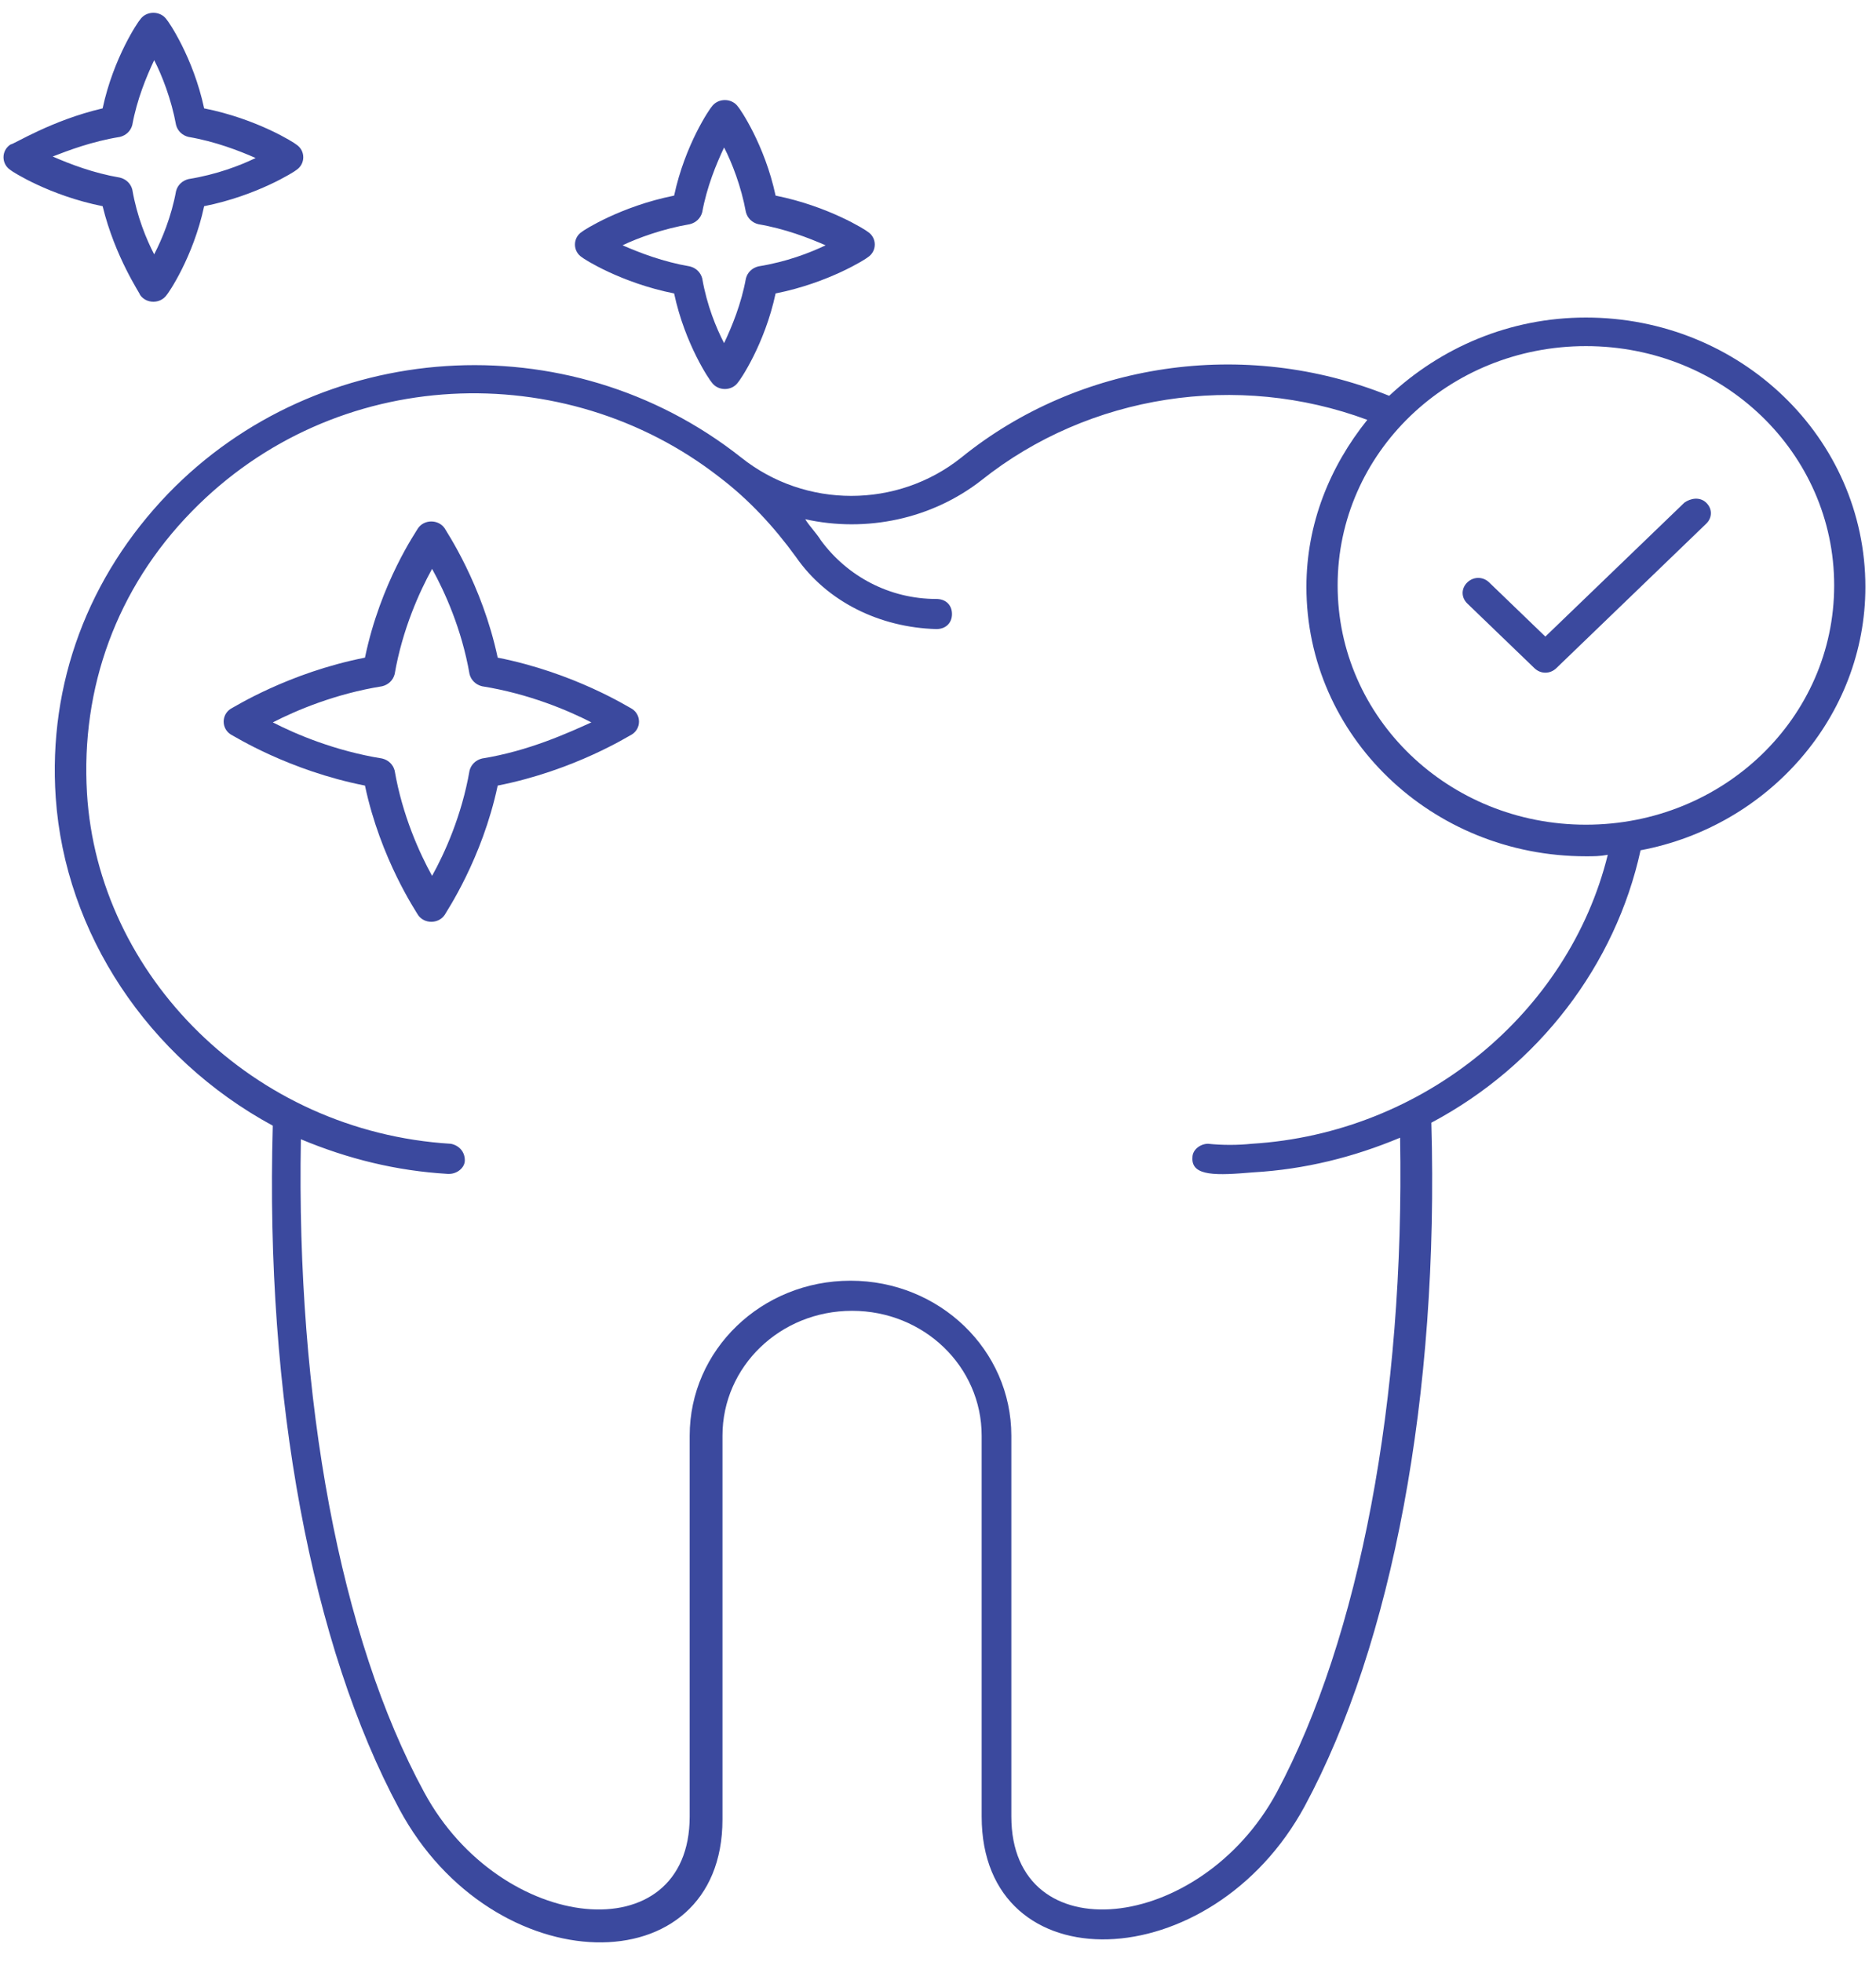
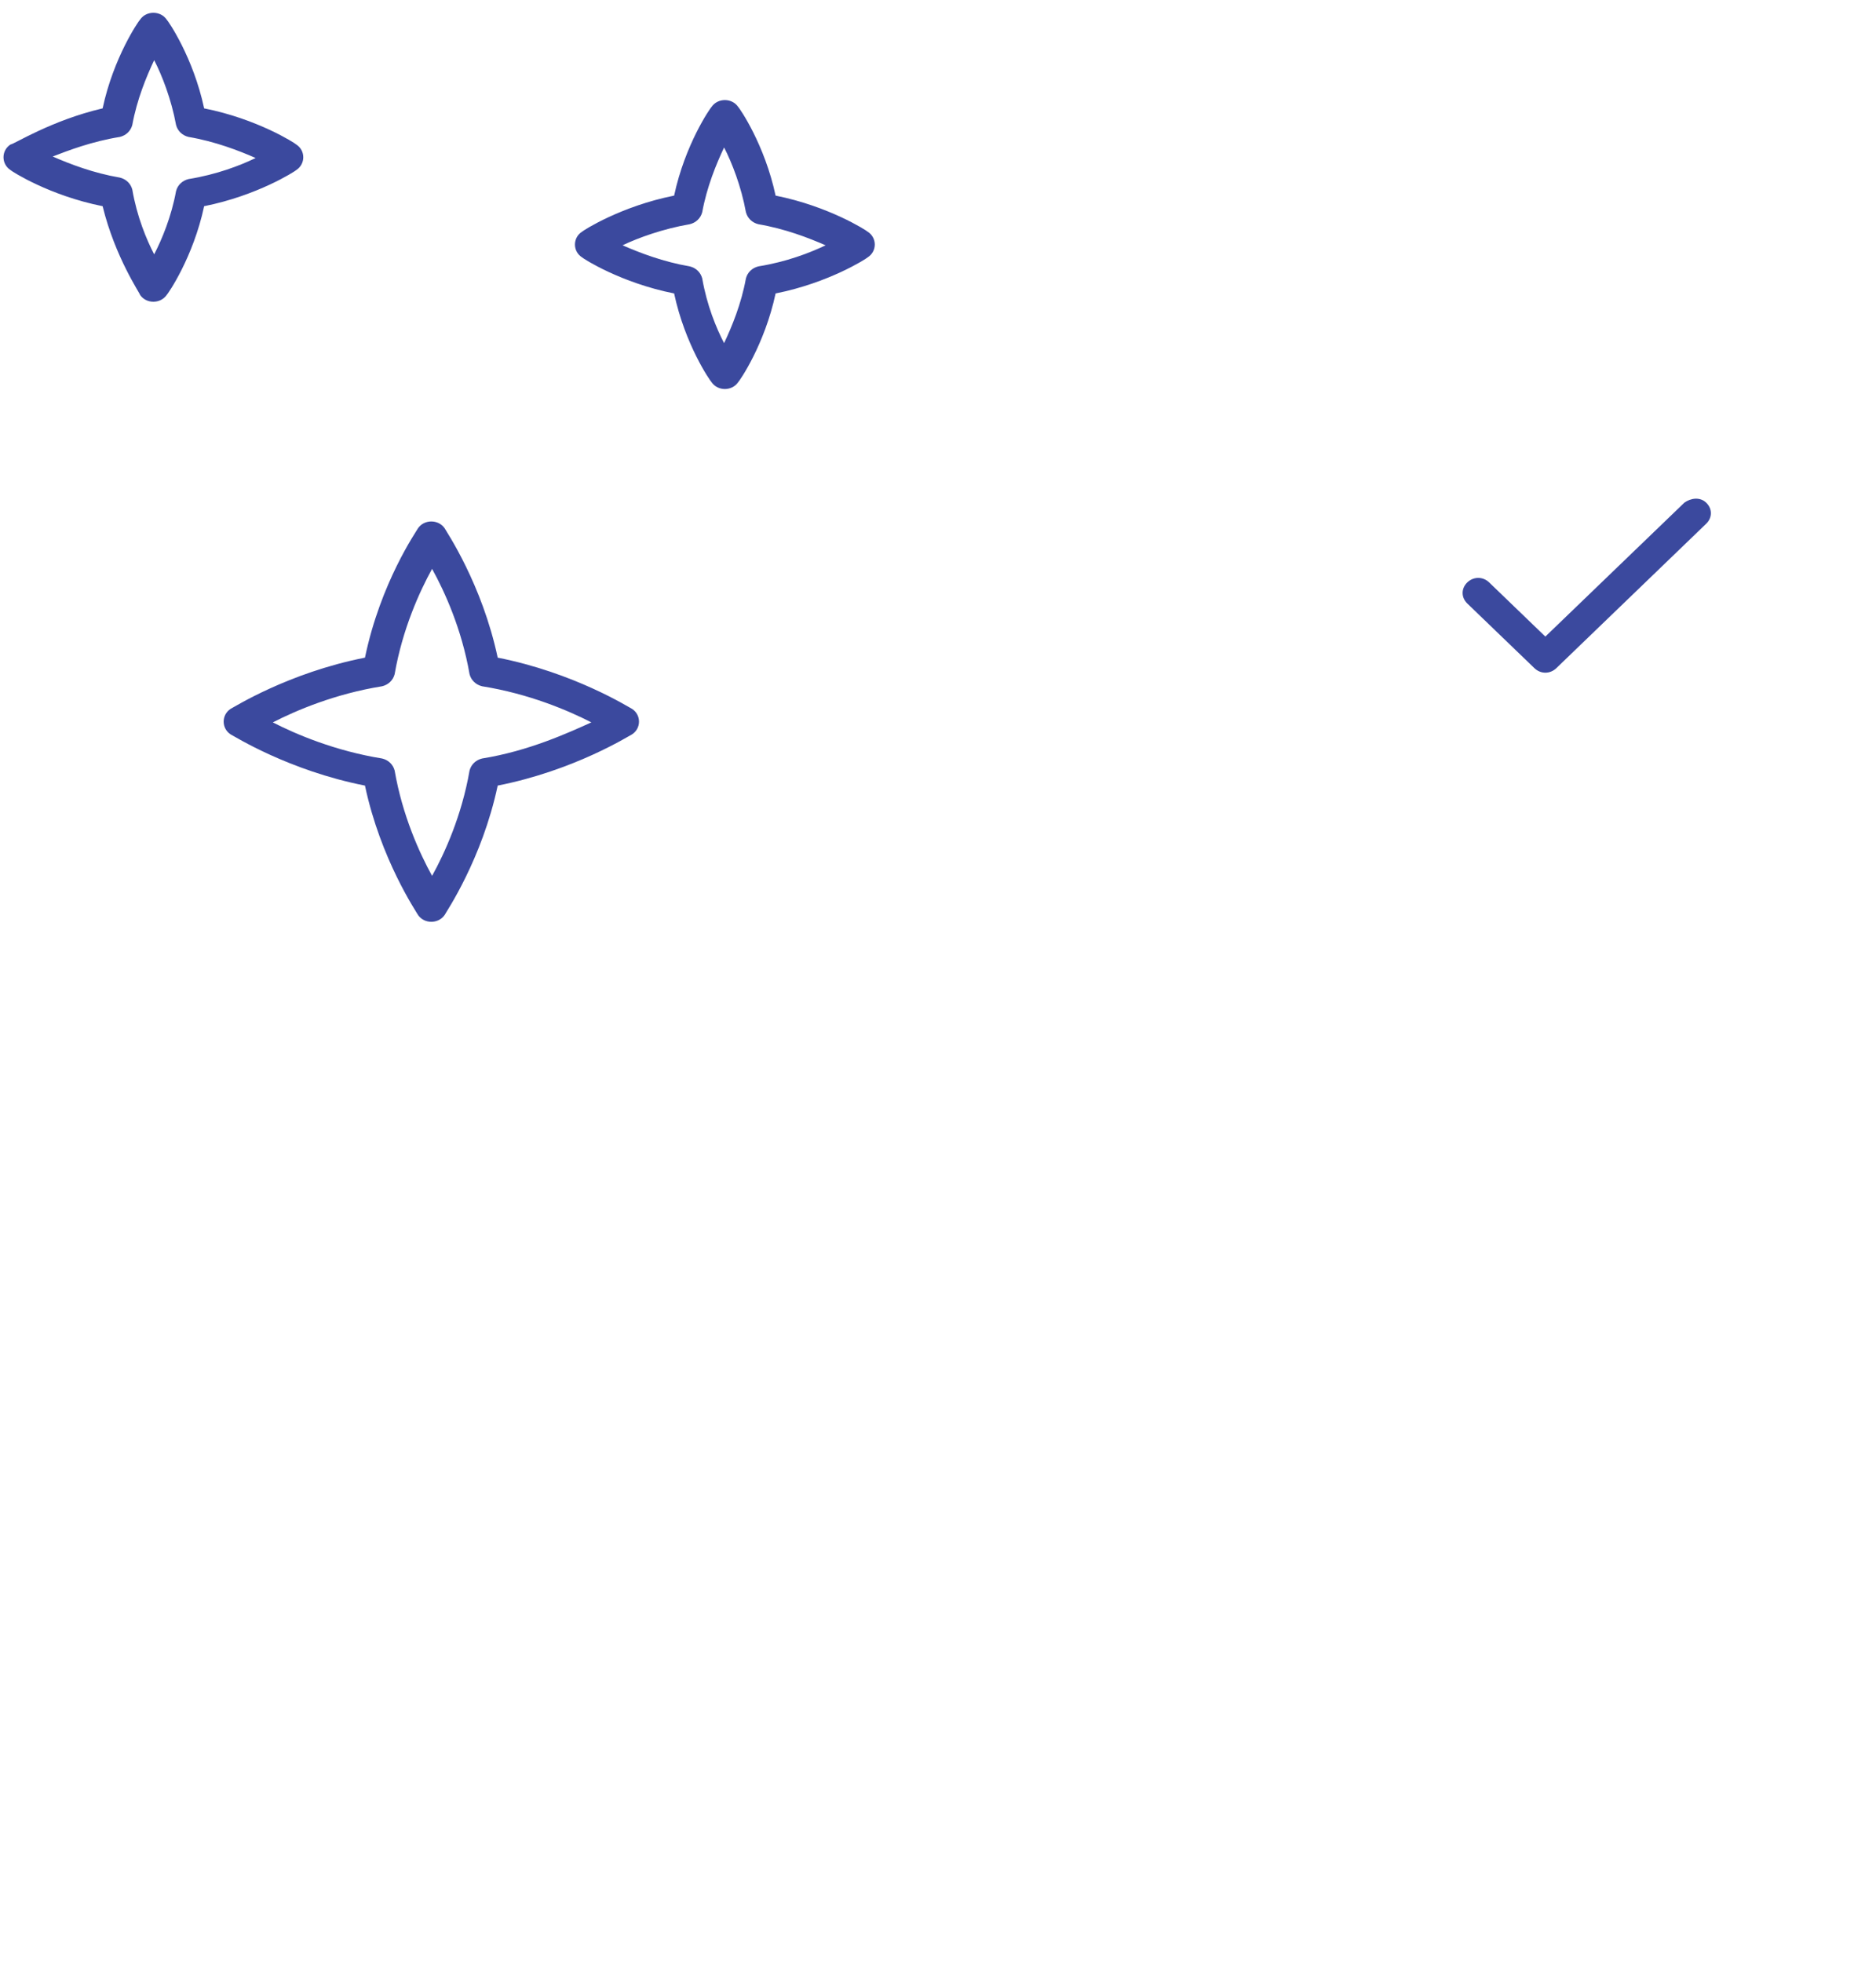
<svg xmlns="http://www.w3.org/2000/svg" fill="none" viewBox="0 0 44 46" height="46" width="44">
-   <path fill="#3B499E" d="M43.751 13.763C43.751 10.269 40.822 7.446 37.196 7.446C35.402 7.446 33.79 8.152 32.582 9.281C29.176 7.905 25.294 8.504 22.548 10.728C21.046 11.928 18.886 11.928 17.384 10.728C13.319 7.516 7.46 7.94 3.944 11.575C2.076 13.516 1.124 16.021 1.307 18.703C1.527 21.879 3.468 24.808 6.398 26.396C6.215 32.784 7.313 38.606 9.364 42.418C11.561 46.511 16.945 46.582 16.945 42.665V33.666C16.945 32.042 18.3 30.737 19.984 30.737C21.669 30.737 23.024 32.042 23.024 33.666V42.594C23.024 46.547 28.407 46.405 30.604 42.347C32.655 38.536 33.754 32.713 33.571 26.326C36.097 24.985 37.892 22.62 38.478 19.938C41.481 19.374 43.751 16.797 43.751 13.763ZM29.359 26.82C29.03 26.855 28.663 26.855 28.334 26.82C28.151 26.82 27.968 26.961 27.968 27.137C27.931 27.596 28.553 27.561 29.396 27.49C30.604 27.42 31.739 27.137 32.838 26.678C32.948 32.819 31.886 38.395 29.945 42.029C28.151 45.347 23.72 45.805 23.72 42.594V33.666C23.72 31.654 22.035 30.031 19.948 30.031C17.86 30.031 16.176 31.654 16.176 33.666V42.594C16.176 45.805 11.744 45.347 9.95 42.029C7.972 38.395 6.947 32.819 7.057 26.714C8.156 27.173 9.291 27.455 10.499 27.526H10.536C10.719 27.526 10.902 27.384 10.902 27.208C10.902 26.996 10.756 26.855 10.573 26.82C5.922 26.537 2.296 22.867 2.04 18.597C1.893 16.127 2.736 13.798 4.493 11.998C7.863 8.54 13.246 8.363 16.871 11.187C17.567 11.716 18.153 12.351 18.666 13.057C19.398 14.116 20.643 14.715 21.962 14.751C22.181 14.751 22.328 14.61 22.328 14.398C22.328 14.186 22.181 14.045 21.962 14.045C20.863 14.045 19.874 13.516 19.252 12.669C19.142 12.492 18.995 12.351 18.886 12.175C20.314 12.492 21.852 12.175 23.024 11.257C25.551 9.246 29.03 8.716 32.069 9.845C31.19 10.94 30.641 12.28 30.641 13.763C30.641 17.256 33.571 20.079 37.196 20.079C37.379 20.079 37.526 20.079 37.709 20.044C36.793 23.75 33.388 26.573 29.359 26.82ZM37.196 19.338C33.973 19.338 31.373 16.833 31.373 13.727C31.373 10.622 33.973 8.116 37.196 8.116C40.419 8.116 43.019 10.622 43.019 13.727C43.019 16.833 40.419 19.338 37.196 19.338Z" />
  <path fill="#3B499E" d="M39.505 11.787L36.245 14.927L34.927 13.657C34.781 13.516 34.561 13.516 34.414 13.657C34.268 13.798 34.268 14.01 34.414 14.151L35.989 15.668C36.136 15.809 36.355 15.809 36.502 15.668L40.017 12.281C40.164 12.139 40.164 11.928 40.017 11.787C39.871 11.645 39.651 11.681 39.505 11.787ZM14.822 16.621C14.749 16.586 13.467 15.774 11.673 15.421C11.306 13.692 10.464 12.457 10.428 12.386C10.281 12.175 9.951 12.175 9.805 12.386C9.768 12.457 8.926 13.657 8.56 15.421C6.765 15.774 5.484 16.586 5.41 16.621C5.191 16.762 5.191 17.08 5.41 17.221C5.484 17.256 6.765 18.068 8.56 18.421C8.926 20.15 9.768 21.385 9.805 21.456C9.951 21.668 10.281 21.668 10.428 21.456C10.464 21.385 11.306 20.15 11.673 18.421C13.467 18.068 14.749 17.256 14.822 17.221C15.042 17.08 15.042 16.762 14.822 16.621ZM11.306 17.786C11.16 17.821 11.05 17.927 11.013 18.068C10.83 19.127 10.428 20.009 10.134 20.538C9.842 20.009 9.439 19.127 9.256 18.068C9.219 17.927 9.109 17.821 8.963 17.786C7.864 17.609 6.948 17.221 6.399 16.939C6.948 16.657 7.864 16.268 8.963 16.092C9.109 16.056 9.219 15.951 9.256 15.809C9.439 14.751 9.842 13.869 10.134 13.339C10.428 13.869 10.83 14.751 11.013 15.809C11.05 15.951 11.16 16.056 11.306 16.092C12.405 16.268 13.321 16.657 13.87 16.939C13.321 17.186 12.405 17.609 11.306 17.786ZM13.65 6.034C13.687 6.07 14.566 6.634 15.811 6.881C16.067 8.081 16.653 8.928 16.69 8.963C16.836 9.175 17.166 9.175 17.312 8.963C17.349 8.928 17.935 8.081 18.191 6.881C19.436 6.634 20.315 6.07 20.352 6.034C20.572 5.893 20.572 5.576 20.352 5.434C20.315 5.399 19.436 4.835 18.191 4.587C17.935 3.388 17.349 2.541 17.312 2.505C17.166 2.294 16.836 2.294 16.69 2.505C16.653 2.541 16.067 3.388 15.811 4.587C14.566 4.835 13.687 5.399 13.65 5.434C13.43 5.576 13.43 5.893 13.65 6.034ZM16.177 5.258C16.323 5.223 16.433 5.117 16.47 4.976C16.58 4.376 16.8 3.846 16.983 3.458C17.166 3.811 17.386 4.376 17.495 4.976C17.532 5.117 17.642 5.223 17.788 5.258C18.411 5.364 18.96 5.576 19.363 5.752C18.997 5.928 18.448 6.14 17.788 6.246C17.642 6.281 17.532 6.387 17.495 6.528C17.386 7.128 17.166 7.658 16.983 8.046C16.8 7.693 16.58 7.164 16.47 6.528C16.433 6.387 16.323 6.281 16.177 6.246C15.554 6.14 15.005 5.928 14.602 5.752C14.969 5.576 15.554 5.364 16.177 5.258ZM3.286 6.917C3.433 7.128 3.762 7.128 3.909 6.917C3.946 6.881 4.531 6.034 4.788 4.835C6.033 4.587 6.912 4.023 6.948 3.988C7.168 3.846 7.168 3.529 6.948 3.388C6.912 3.352 6.033 2.788 4.788 2.541C4.531 1.341 3.946 0.494 3.909 0.459C3.762 0.247 3.433 0.247 3.286 0.459C3.25 0.494 2.664 1.341 2.407 2.541C1.199 2.823 0.32 3.388 0.247 3.388C0.027 3.529 0.027 3.846 0.247 3.988C0.283 4.023 1.162 4.587 2.407 4.835C2.7 6.034 3.286 6.881 3.286 6.917ZM2.81 3.211C2.957 3.176 3.067 3.07 3.103 2.929C3.213 2.329 3.433 1.8 3.616 1.411C3.799 1.764 4.019 2.329 4.129 2.929C4.165 3.07 4.275 3.176 4.422 3.211C5.044 3.317 5.594 3.529 5.996 3.705C5.63 3.882 5.081 4.093 4.422 4.199C4.275 4.235 4.165 4.34 4.129 4.482C4.019 5.082 3.799 5.611 3.616 5.964C3.433 5.611 3.213 5.082 3.103 4.446C3.067 4.305 2.957 4.199 2.81 4.164C2.188 4.058 1.638 3.846 1.236 3.67C1.602 3.529 2.151 3.317 2.81 3.211Z" />
</svg>